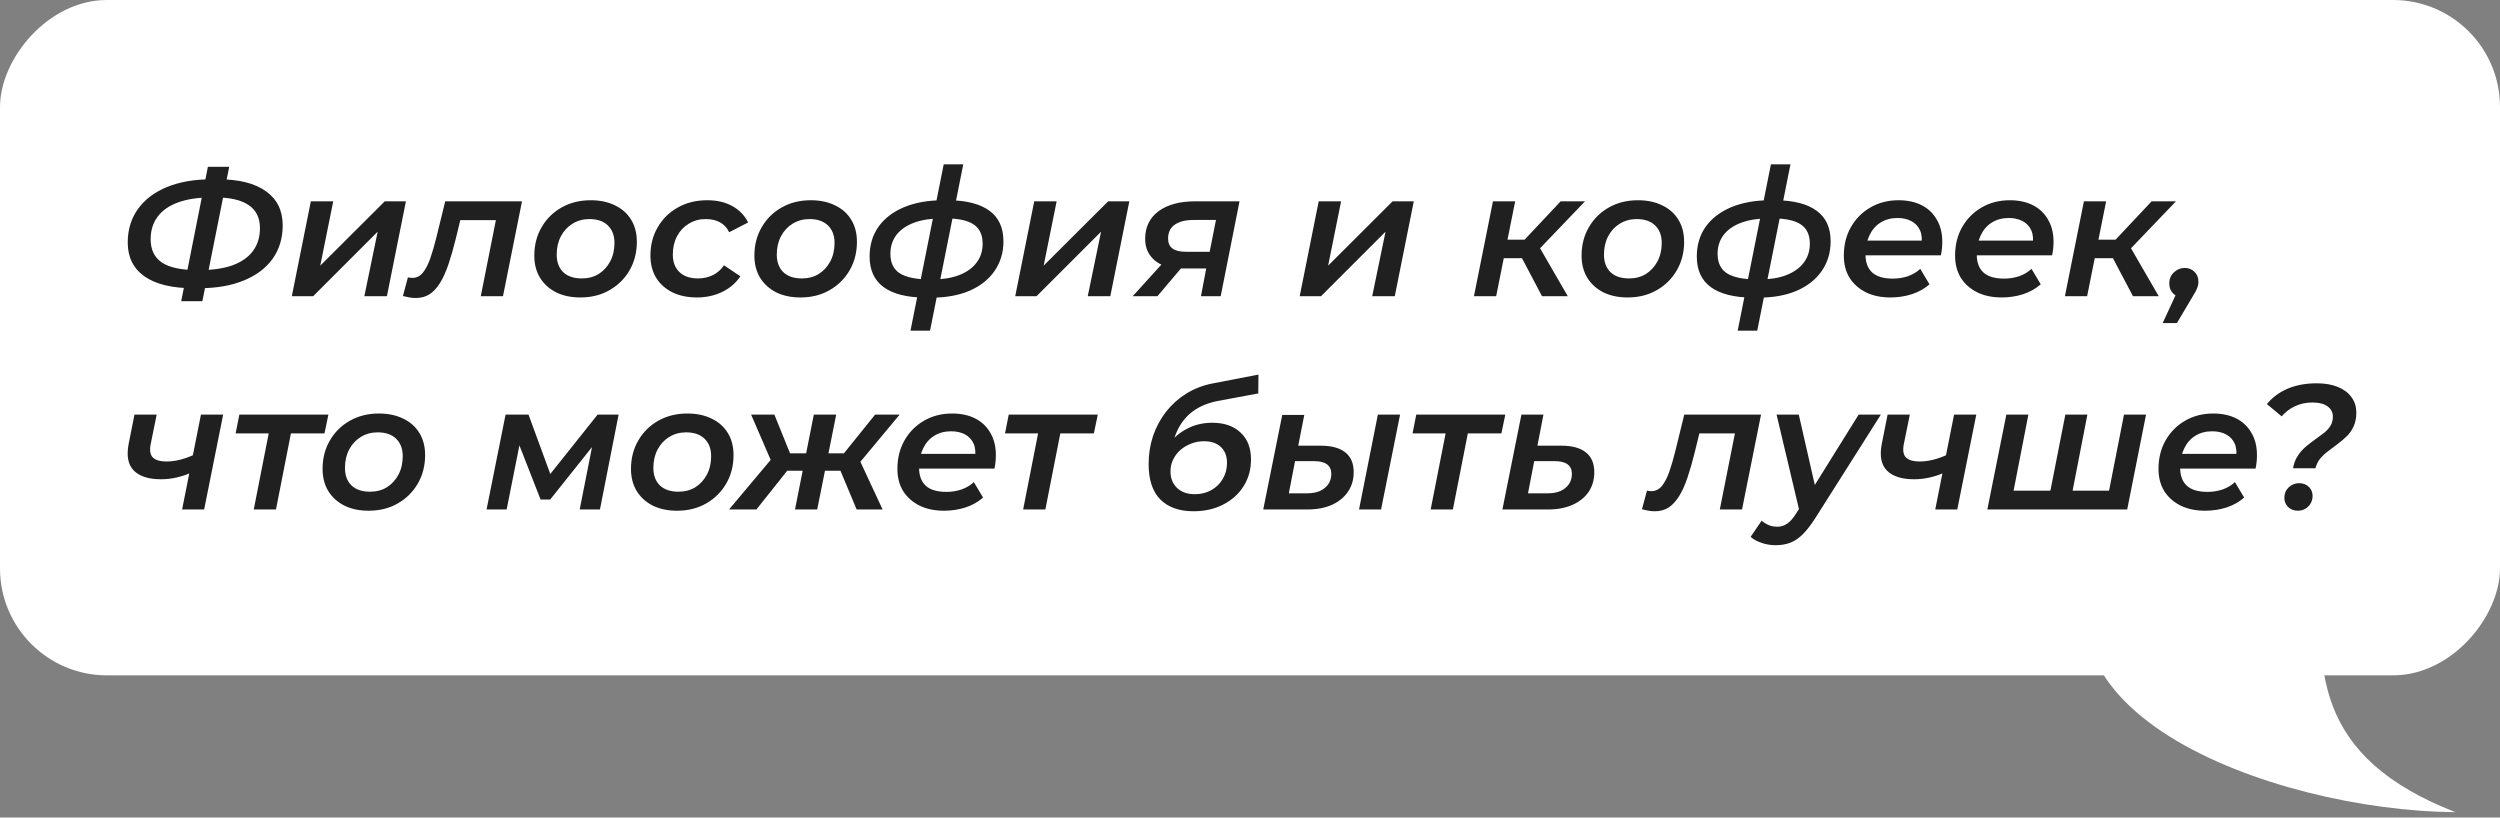
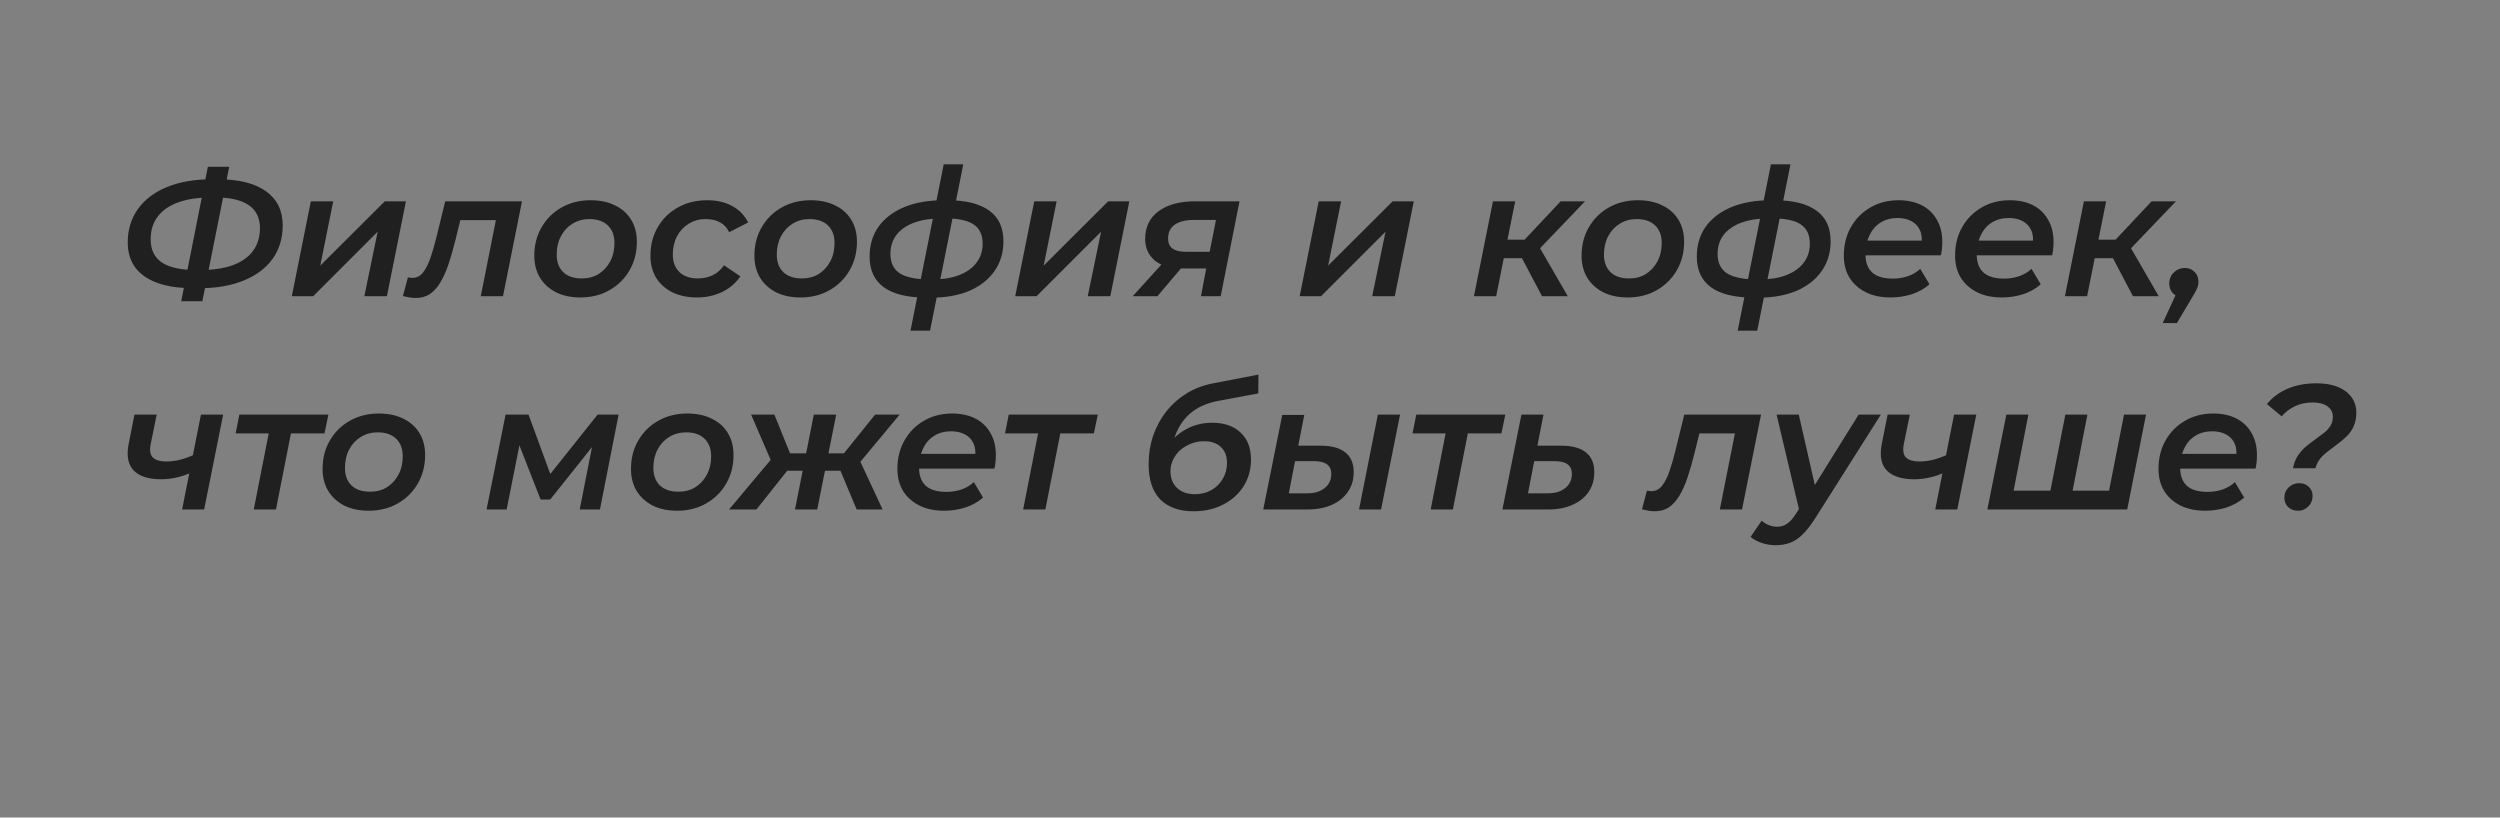
<svg xmlns="http://www.w3.org/2000/svg" width="211" height="69" viewBox="0 0 211 69" fill="none">
  <rect x="0" y="0" width="211" height="69" fill="#808080" stroke="none" />
-   <path d="M207.242 68.549C195.324 63.898 195.299 56.567 196.199 47.364C197.266 40.328 189.534 29.289 178.717 44.488C167.901 59.687 191.792 68.425 207.242 68.549Z" fill="white" />
-   <rect width="211" height="57" rx="9.026" transform="matrix(-1 0 0 1 211 0)" fill="white" />
  <path d="M16.285 24.325C14.525 24.325 13.165 23.995 12.205 23.335C11.255 22.665 10.78 21.71 10.78 20.47C10.78 19.39 11.065 18.45 11.635 17.65C12.205 16.85 13.02 16.23 14.08 15.79C15.15 15.35 16.425 15.13 17.905 15.13H18.415C20.155 15.13 21.495 15.465 22.435 16.135C23.385 16.805 23.86 17.765 23.86 19.015C23.86 20.105 23.575 21.05 23.005 21.85C22.435 22.64 21.62 23.25 20.56 23.68C19.51 24.11 18.265 24.325 16.825 24.325H16.285ZM16.63 22.795H16.84C17.94 22.795 18.87 22.66 19.63 22.39C20.39 22.11 20.965 21.705 21.355 21.175C21.745 20.645 21.94 20.005 21.94 19.255C21.94 18.385 21.62 17.735 20.98 17.305C20.35 16.875 19.395 16.66 18.115 16.66H17.89C16.76 16.66 15.81 16.8 15.04 17.08C14.27 17.36 13.69 17.765 13.3 18.295C12.91 18.815 12.715 19.45 12.715 20.2C12.715 21.08 13.035 21.735 13.675 22.165C14.325 22.585 15.31 22.795 16.63 22.795ZM15.295 25.42L17.545 14.08H19.345L17.08 25.42H15.295ZM24.63 25L26.235 16.99H28.125L27.03 22.42L32.475 16.99H34.26L32.655 25H30.75L31.875 19.555L26.43 25H24.63ZM34.007 24.985L34.427 23.41C34.497 23.42 34.562 23.43 34.622 23.44C34.682 23.45 34.737 23.455 34.787 23.455C35.147 23.455 35.447 23.31 35.687 23.02C35.927 22.72 36.137 22.315 36.317 21.805C36.497 21.285 36.667 20.7 36.827 20.05L37.577 16.99H44.057L42.452 25H40.577L41.957 18.055L42.317 18.58H38.492L38.987 18.025L38.462 20.17C38.262 20.98 38.057 21.695 37.847 22.315C37.637 22.935 37.402 23.455 37.142 23.875C36.882 24.295 36.587 24.615 36.257 24.835C35.927 25.045 35.537 25.15 35.087 25.15C34.897 25.15 34.722 25.135 34.562 25.105C34.392 25.075 34.207 25.035 34.007 24.985ZM48.981 25.105C48.201 25.105 47.516 24.96 46.926 24.67C46.346 24.37 45.896 23.96 45.576 23.44C45.256 22.91 45.096 22.29 45.096 21.58C45.096 20.68 45.301 19.88 45.711 19.18C46.121 18.47 46.681 17.915 47.391 17.515C48.111 17.105 48.931 16.9 49.851 16.9C50.641 16.9 51.326 17.045 51.906 17.335C52.496 17.615 52.951 18.02 53.271 18.55C53.591 19.07 53.751 19.69 53.751 20.41C53.751 21.3 53.546 22.1 53.136 22.81C52.726 23.52 52.161 24.08 51.441 24.49C50.731 24.9 49.911 25.105 48.981 25.105ZM49.101 23.5C49.641 23.5 50.116 23.375 50.526 23.125C50.936 22.865 51.261 22.51 51.501 22.06C51.741 21.61 51.861 21.09 51.861 20.5C51.861 19.88 51.676 19.39 51.306 19.03C50.936 18.67 50.416 18.49 49.746 18.49C49.216 18.49 48.741 18.62 48.321 18.88C47.911 19.13 47.586 19.48 47.346 19.93C47.106 20.38 46.986 20.9 46.986 21.49C46.986 22.12 47.171 22.615 47.541 22.975C47.911 23.325 48.431 23.5 49.101 23.5ZM58.826 25.105C58.036 25.105 57.341 24.96 56.741 24.67C56.151 24.37 55.696 23.96 55.376 23.44C55.056 22.91 54.896 22.29 54.896 21.58C54.896 20.68 55.101 19.88 55.511 19.18C55.921 18.47 56.486 17.915 57.206 17.515C57.926 17.105 58.756 16.9 59.696 16.9C60.506 16.9 61.201 17.06 61.781 17.38C62.371 17.69 62.826 18.155 63.146 18.775L61.541 19.6C61.361 19.22 61.101 18.94 60.761 18.76C60.431 18.58 60.026 18.49 59.546 18.49C59.026 18.49 58.556 18.62 58.136 18.88C57.716 19.13 57.386 19.48 57.146 19.93C56.906 20.38 56.786 20.9 56.786 21.49C56.786 22.11 56.971 22.6 57.341 22.96C57.711 23.32 58.236 23.5 58.916 23.5C59.356 23.5 59.766 23.41 60.146 23.23C60.526 23.05 60.846 22.77 61.106 22.39L62.486 23.32C62.116 23.88 61.606 24.32 60.956 24.64C60.306 24.95 59.596 25.105 58.826 25.105ZM67.556 25.105C66.776 25.105 66.091 24.96 65.501 24.67C64.921 24.37 64.471 23.96 64.151 23.44C63.831 22.91 63.671 22.29 63.671 21.58C63.671 20.68 63.876 19.88 64.286 19.18C64.696 18.47 65.256 17.915 65.966 17.515C66.686 17.105 67.506 16.9 68.426 16.9C69.216 16.9 69.901 17.045 70.481 17.335C71.071 17.615 71.526 18.02 71.846 18.55C72.166 19.07 72.326 19.69 72.326 20.41C72.326 21.3 72.121 22.1 71.711 22.81C71.301 23.52 70.736 24.08 70.016 24.49C69.306 24.9 68.486 25.105 67.556 25.105ZM67.676 23.5C68.216 23.5 68.691 23.375 69.101 23.125C69.511 22.865 69.836 22.51 70.076 22.06C70.316 21.61 70.436 21.09 70.436 20.5C70.436 19.88 70.251 19.39 69.881 19.03C69.511 18.67 68.991 18.49 68.321 18.49C67.791 18.49 67.316 18.62 66.896 18.88C66.486 19.13 66.161 19.48 65.921 19.93C65.681 20.38 65.561 20.9 65.561 21.49C65.561 22.12 65.746 22.615 66.116 22.975C66.486 23.325 67.006 23.5 67.676 23.5ZM78.105 25.12C76.555 25.11 75.38 24.815 74.58 24.235C73.79 23.655 73.395 22.795 73.395 21.655C73.395 20.685 73.645 19.845 74.145 19.135C74.655 18.425 75.375 17.875 76.305 17.485C77.245 17.095 78.35 16.9 79.62 16.9H80.04C81.56 16.91 82.715 17.205 83.505 17.785C84.295 18.355 84.69 19.215 84.69 20.365C84.69 21.315 84.44 22.15 83.94 22.87C83.45 23.58 82.75 24.135 81.84 24.535C80.93 24.925 79.86 25.12 78.63 25.12H78.105ZM78.45 23.59H78.615C79.515 23.59 80.285 23.47 80.925 23.23C81.575 22.98 82.07 22.63 82.41 22.18C82.76 21.73 82.935 21.19 82.935 20.56C82.935 19.82 82.68 19.28 82.17 18.94C81.67 18.6 80.86 18.43 79.74 18.43H79.545C78.615 18.43 77.82 18.55 77.16 18.79C76.51 19.03 76.01 19.375 75.66 19.825C75.32 20.275 75.15 20.805 75.15 21.415C75.15 22.185 75.42 22.74 75.96 23.08C76.5 23.41 77.33 23.58 78.45 23.59ZM76.845 27.91L79.65 13.87H81.3L78.495 27.91H76.845ZM85.685 25L87.29 16.99H89.18L88.085 22.42L93.53 16.99H95.315L93.71 25H91.805L92.93 19.555L87.485 25H85.685ZM101.361 25L101.886 22.225L102.111 22.66H99.741C98.751 22.66 97.986 22.43 97.446 21.97C96.916 21.51 96.651 20.91 96.651 20.17C96.651 19.17 97.026 18.39 97.776 17.83C98.536 17.27 99.571 16.99 100.881 16.99H104.616L103.026 25H101.361ZM95.601 25L98.376 21.94H100.281L97.686 25H95.601ZM102.006 21.7L102.741 17.995L102.921 18.565H100.731C100.051 18.565 99.521 18.7 99.141 18.97C98.771 19.23 98.586 19.62 98.586 20.14C98.586 20.88 99.081 21.25 100.071 21.25H102.351L102.006 21.7ZM109.694 25L111.299 16.99H113.189L112.094 22.42L117.539 16.99H119.324L117.719 25H115.814L116.939 19.555L111.494 25H109.694ZM130.146 25L128.106 21.13L129.666 20.41L132.321 25H130.146ZM124.401 25L126.006 16.99H127.881L126.276 25H124.401ZM126.381 21.79L126.666 20.23H129.381L129.096 21.79H126.381ZM129.726 21.22L127.956 20.995L131.721 16.99H133.776L129.726 21.22ZM137.37 25.105C136.59 25.105 135.905 24.96 135.315 24.67C134.735 24.37 134.285 23.96 133.965 23.44C133.645 22.91 133.485 22.29 133.485 21.58C133.485 20.68 133.69 19.88 134.1 19.18C134.51 18.47 135.07 17.915 135.78 17.515C136.5 17.105 137.32 16.9 138.24 16.9C139.03 16.9 139.715 17.045 140.295 17.335C140.885 17.615 141.34 18.02 141.66 18.55C141.98 19.07 142.14 19.69 142.14 20.41C142.14 21.3 141.935 22.1 141.525 22.81C141.115 23.52 140.55 24.08 139.83 24.49C139.12 24.9 138.3 25.105 137.37 25.105ZM137.49 23.5C138.03 23.5 138.505 23.375 138.915 23.125C139.325 22.865 139.65 22.51 139.89 22.06C140.13 21.61 140.25 21.09 140.25 20.5C140.25 19.88 140.065 19.39 139.695 19.03C139.325 18.67 138.805 18.49 138.135 18.49C137.605 18.49 137.13 18.62 136.71 18.88C136.3 19.13 135.975 19.48 135.735 19.93C135.495 20.38 135.375 20.9 135.375 21.49C135.375 22.12 135.56 22.615 135.93 22.975C136.3 23.325 136.82 23.5 137.49 23.5ZM147.92 25.12C146.37 25.11 145.195 24.815 144.395 24.235C143.605 23.655 143.21 22.795 143.21 21.655C143.21 20.685 143.46 19.845 143.96 19.135C144.47 18.425 145.19 17.875 146.12 17.485C147.06 17.095 148.165 16.9 149.435 16.9H149.855C151.375 16.91 152.53 17.205 153.32 17.785C154.11 18.355 154.505 19.215 154.505 20.365C154.505 21.315 154.255 22.15 153.755 22.87C153.265 23.58 152.565 24.135 151.655 24.535C150.745 24.925 149.675 25.12 148.445 25.12H147.92ZM148.265 23.59H148.43C149.33 23.59 150.1 23.47 150.74 23.23C151.39 22.98 151.885 22.63 152.225 22.18C152.575 21.73 152.75 21.19 152.75 20.56C152.75 19.82 152.495 19.28 151.985 18.94C151.485 18.6 150.675 18.43 149.555 18.43H149.36C148.43 18.43 147.635 18.55 146.975 18.79C146.325 19.03 145.825 19.375 145.475 19.825C145.135 20.275 144.965 20.805 144.965 21.415C144.965 22.185 145.235 22.74 145.775 23.08C146.315 23.41 147.145 23.58 148.265 23.59ZM146.66 27.91L149.465 13.87H151.115L148.31 27.91H146.66ZM159.564 25.105C158.764 25.105 158.069 24.96 157.479 24.67C156.889 24.37 156.429 23.96 156.099 23.44C155.779 22.91 155.619 22.29 155.619 21.58C155.619 20.67 155.819 19.865 156.219 19.165C156.619 18.465 157.164 17.915 157.854 17.515C158.554 17.105 159.349 16.9 160.239 16.9C160.989 16.9 161.639 17.04 162.189 17.32C162.739 17.6 163.164 18.005 163.464 18.535C163.774 19.055 163.929 19.68 163.929 20.41C163.929 20.6 163.919 20.795 163.899 20.995C163.879 21.195 163.849 21.38 163.809 21.55H157.014L157.224 20.305H162.924L162.159 20.725C162.239 20.215 162.204 19.79 162.054 19.45C161.904 19.11 161.664 18.85 161.334 18.67C161.004 18.49 160.609 18.4 160.149 18.4C159.599 18.4 159.119 18.53 158.709 18.79C158.309 19.04 157.999 19.4 157.779 19.87C157.559 20.33 157.449 20.87 157.449 21.49C157.449 22.14 157.634 22.64 158.004 22.99C158.384 23.34 158.969 23.515 159.759 23.515C160.209 23.515 160.639 23.445 161.049 23.305C161.459 23.155 161.799 22.95 162.069 22.69L162.849 23.995C162.429 24.365 161.929 24.645 161.349 24.835C160.779 25.015 160.184 25.105 159.564 25.105ZM168.954 25.105C168.154 25.105 167.459 24.96 166.869 24.67C166.279 24.37 165.819 23.96 165.489 23.44C165.169 22.91 165.009 22.29 165.009 21.58C165.009 20.67 165.209 19.865 165.609 19.165C166.009 18.465 166.554 17.915 167.244 17.515C167.944 17.105 168.739 16.9 169.629 16.9C170.379 16.9 171.029 17.04 171.579 17.32C172.129 17.6 172.554 18.005 172.854 18.535C173.164 19.055 173.319 19.68 173.319 20.41C173.319 20.6 173.309 20.795 173.289 20.995C173.269 21.195 173.239 21.38 173.199 21.55H166.404L166.614 20.305H172.314L171.549 20.725C171.629 20.215 171.594 19.79 171.444 19.45C171.294 19.11 171.054 18.85 170.724 18.67C170.394 18.49 169.999 18.4 169.539 18.4C168.989 18.4 168.509 18.53 168.099 18.79C167.699 19.04 167.389 19.4 167.169 19.87C166.949 20.33 166.839 20.87 166.839 21.49C166.839 22.14 167.024 22.64 167.394 22.99C167.774 23.34 168.359 23.515 169.149 23.515C169.599 23.515 170.029 23.445 170.439 23.305C170.849 23.155 171.189 22.95 171.459 22.69L172.239 23.995C171.819 24.365 171.319 24.645 170.739 24.835C170.169 25.015 169.574 25.105 168.954 25.105ZM180.023 25L177.983 21.13L179.543 20.41L182.198 25H180.023ZM174.278 25L175.883 16.99H177.758L176.153 25H174.278ZM176.258 21.79L176.543 20.23H179.258L178.973 21.79H176.258ZM179.603 21.22L177.833 20.995L181.598 16.99H183.653L179.603 21.22ZM182.532 27.265L184.062 23.95L184.257 25.105C183.927 25.105 183.647 24.995 183.417 24.775C183.197 24.555 183.087 24.275 183.087 23.935C183.087 23.545 183.217 23.23 183.477 22.99C183.737 22.74 184.042 22.615 184.392 22.615C184.722 22.615 184.997 22.725 185.217 22.945C185.437 23.155 185.547 23.435 185.547 23.785C185.547 23.965 185.512 24.14 185.442 24.31C185.382 24.48 185.272 24.69 185.112 24.94L183.732 27.265H182.532ZM16.18 39.865C15.78 40.055 15.355 40.2 14.905 40.3C14.465 40.4 14.025 40.45 13.585 40.45C12.545 40.45 11.78 40.205 11.29 39.715C10.81 39.225 10.665 38.48 10.855 37.48L11.35 34.99H13.225L12.715 37.495C12.615 38.025 12.68 38.4 12.91 38.62C13.15 38.84 13.52 38.95 14.02 38.95C14.42 38.95 14.815 38.9 15.205 38.8C15.595 38.7 15.975 38.565 16.345 38.395L16.18 39.865ZM15.37 43L16.96 34.99H18.835L17.23 43H15.37ZM21.417 43L22.767 36.13L23.112 36.58H19.887L20.202 34.99H27.717L27.387 36.58H24.117L24.642 36.13L23.292 43H21.417ZM31.11 43.105C30.33 43.105 29.645 42.96 29.055 42.67C28.475 42.37 28.025 41.96 27.705 41.44C27.385 40.91 27.225 40.29 27.225 39.58C27.225 38.68 27.43 37.88 27.84 37.18C28.25 36.47 28.81 35.915 29.52 35.515C30.24 35.105 31.06 34.9 31.98 34.9C32.77 34.9 33.455 35.045 34.035 35.335C34.625 35.615 35.08 36.02 35.4 36.55C35.72 37.07 35.88 37.69 35.88 38.41C35.88 39.3 35.675 40.1 35.265 40.81C34.855 41.52 34.29 42.08 33.57 42.49C32.86 42.9 32.04 43.105 31.11 43.105ZM31.23 41.5C31.77 41.5 32.245 41.375 32.655 41.125C33.065 40.865 33.39 40.51 33.63 40.06C33.87 39.61 33.99 39.09 33.99 38.5C33.99 37.88 33.805 37.39 33.435 37.03C33.065 36.67 32.545 36.49 31.875 36.49C31.345 36.49 30.87 36.62 30.45 36.88C30.04 37.13 29.715 37.48 29.475 37.93C29.235 38.38 29.115 38.9 29.115 39.49C29.115 40.12 29.3 40.615 29.67 40.975C30.04 41.325 30.56 41.5 31.23 41.5ZM41.066 43L42.671 34.99H44.606L46.691 40.675H45.911L50.441 34.99H52.211L50.636 43H48.926L50.111 37L50.396 37.195L46.436 42.16H45.626L43.631 37.06L43.961 36.97L42.761 43H41.066ZM57.141 43.105C56.361 43.105 55.675 42.96 55.086 42.67C54.505 42.37 54.056 41.96 53.736 41.44C53.416 40.91 53.255 40.29 53.255 39.58C53.255 38.68 53.461 37.88 53.87 37.18C54.281 36.47 54.84 35.915 55.55 35.515C56.27 35.105 57.09 34.9 58.011 34.9C58.8 34.9 59.486 35.045 60.066 35.335C60.656 35.615 61.111 36.02 61.431 36.55C61.751 37.07 61.91 37.69 61.91 38.41C61.91 39.3 61.706 40.1 61.295 40.81C60.886 41.52 60.321 42.08 59.6 42.49C58.891 42.9 58.071 43.105 57.141 43.105ZM57.261 41.5C57.8 41.5 58.276 41.375 58.685 41.125C59.096 40.865 59.42 40.51 59.66 40.06C59.901 39.61 60.02 39.09 60.02 38.5C60.02 37.88 59.836 37.39 59.465 37.03C59.096 36.67 58.575 36.49 57.906 36.49C57.376 36.49 56.901 36.62 56.48 36.88C56.071 37.13 55.745 37.48 55.505 37.93C55.266 38.38 55.145 38.9 55.145 39.49C55.145 40.12 55.331 40.615 55.7 40.975C56.071 41.325 56.59 41.5 57.261 41.5ZM72.302 43L70.682 39.13L72.347 38.395L74.492 43H72.302ZM69.062 39.73L69.347 38.26H72.047L71.762 39.73H69.062ZM72.437 39.19L70.637 38.995L73.862 34.99H75.932L72.437 39.19ZM63.842 43H61.532L65.522 38.245L66.917 39.13L63.842 43ZM68.972 43H67.097L68.687 34.99H70.577L68.972 43ZM68.312 39.73H65.627L65.927 38.26H68.597L68.312 39.73ZM65.207 39.19L63.392 34.99H65.357L66.977 38.995L65.207 39.19ZM79.686 43.105C78.886 43.105 78.191 42.96 77.601 42.67C77.011 42.37 76.551 41.96 76.221 41.44C75.901 40.91 75.741 40.29 75.741 39.58C75.741 38.67 75.941 37.865 76.341 37.165C76.741 36.465 77.286 35.915 77.976 35.515C78.676 35.105 79.471 34.9 80.361 34.9C81.111 34.9 81.761 35.04 82.311 35.32C82.861 35.6 83.286 36.005 83.586 36.535C83.896 37.055 84.051 37.68 84.051 38.41C84.051 38.6 84.041 38.795 84.021 38.995C84.001 39.195 83.971 39.38 83.931 39.55H77.136L77.346 38.305H83.046L82.281 38.725C82.361 38.215 82.326 37.79 82.176 37.45C82.026 37.11 81.786 36.85 81.456 36.67C81.126 36.49 80.731 36.4 80.271 36.4C79.721 36.4 79.241 36.53 78.831 36.79C78.431 37.04 78.121 37.4 77.901 37.87C77.681 38.33 77.571 38.87 77.571 39.49C77.571 40.14 77.756 40.64 78.126 40.99C78.506 41.34 79.091 41.515 79.881 41.515C80.331 41.515 80.761 41.445 81.171 41.305C81.581 41.155 81.921 40.95 82.191 40.69L82.971 41.995C82.551 42.365 82.051 42.645 81.471 42.835C80.901 43.015 80.306 43.105 79.686 43.105ZM86.353 43L87.703 36.13L88.048 36.58H84.823L85.138 34.99H92.653L92.323 36.58H89.053L89.578 36.13L88.228 43H86.353ZM100.724 43.15C99.534 43.15 98.604 42.82 97.934 42.16C97.274 41.49 96.944 40.495 96.944 39.175C96.944 38.335 97.069 37.54 97.319 36.79C97.579 36.04 97.944 35.36 98.414 34.75C98.894 34.14 99.464 33.63 100.124 33.22C100.784 32.81 101.519 32.525 102.329 32.365L106.214 31.615L106.199 33.205L102.749 33.85C101.979 34 101.314 34.27 100.754 34.66C100.204 35.05 99.769 35.555 99.449 36.175C99.129 36.795 98.914 37.535 98.804 38.395L98.324 37.915C98.814 37.175 99.394 36.62 100.064 36.25C100.734 35.87 101.484 35.68 102.314 35.68C103.324 35.68 104.119 35.955 104.699 36.505C105.289 37.045 105.584 37.805 105.584 38.785C105.584 39.615 105.379 40.36 104.969 41.02C104.559 41.68 103.984 42.2 103.244 42.58C102.514 42.96 101.674 43.15 100.724 43.15ZM100.844 41.71C101.364 41.71 101.829 41.595 102.239 41.365C102.649 41.135 102.969 40.82 103.199 40.42C103.439 40.02 103.559 39.57 103.559 39.07C103.559 38.49 103.384 38.04 103.034 37.72C102.694 37.4 102.224 37.24 101.624 37.24C101.244 37.24 100.884 37.305 100.544 37.435C100.204 37.565 99.899 37.745 99.629 37.975C99.369 38.205 99.164 38.475 99.014 38.785C98.864 39.095 98.789 39.43 98.789 39.79C98.789 40.36 98.974 40.825 99.344 41.185C99.714 41.535 100.214 41.71 100.844 41.71ZM114.702 43L116.292 34.99H118.167L116.562 43H114.702ZM111.462 37.615C112.382 37.615 113.077 37.805 113.547 38.185C114.017 38.555 114.252 39.11 114.252 39.85C114.252 40.49 114.087 41.045 113.757 41.515C113.437 41.985 112.987 42.35 112.407 42.61C111.827 42.87 111.137 43 110.337 43H106.617L108.222 35.02H110.082L109.572 37.615H111.462ZM110.337 41.635C110.747 41.635 111.102 41.57 111.402 41.44C111.702 41.3 111.937 41.11 112.107 40.87C112.277 40.62 112.362 40.33 112.362 40C112.362 39.28 111.877 38.92 110.907 38.92H109.302L108.777 41.635H110.337ZM120.748 43L122.098 36.13L122.443 36.58H119.218L119.533 34.99H127.048L126.718 36.58H123.448L123.973 36.13L122.623 43H120.748ZM131.768 37.615C132.688 37.615 133.383 37.805 133.853 38.185C134.323 38.555 134.558 39.11 134.558 39.85C134.558 40.49 134.398 41.045 134.078 41.515C133.758 41.985 133.303 42.35 132.713 42.61C132.133 42.87 131.443 43 130.643 43H126.803L128.408 34.99H130.268L129.758 37.615H131.768ZM130.643 41.635C131.053 41.635 131.408 41.57 131.708 41.44C132.008 41.3 132.243 41.11 132.413 40.87C132.583 40.62 132.668 40.33 132.668 40C132.668 39.28 132.183 38.92 131.213 38.92H129.488L128.963 41.635H130.643ZM138.582 42.985L139.002 41.41C139.072 41.42 139.137 41.43 139.197 41.44C139.257 41.45 139.312 41.455 139.362 41.455C139.722 41.455 140.022 41.31 140.262 41.02C140.502 40.72 140.712 40.315 140.892 39.805C141.072 39.285 141.242 38.7 141.402 38.05L142.152 34.99H148.632L147.027 43H145.152L146.532 36.055L146.892 36.58H143.067L143.562 36.025L143.037 38.17C142.837 38.98 142.632 39.695 142.422 40.315C142.212 40.935 141.977 41.455 141.717 41.875C141.457 42.295 141.162 42.615 140.832 42.835C140.502 43.045 140.112 43.15 139.662 43.15C139.472 43.15 139.297 43.135 139.137 43.105C138.967 43.075 138.782 43.035 138.582 42.985ZM149.852 46.015C149.452 46.015 149.062 45.95 148.682 45.82C148.292 45.69 147.982 45.52 147.752 45.31L148.682 43.945C148.852 44.095 149.042 44.215 149.252 44.305C149.472 44.405 149.722 44.455 150.002 44.455C150.312 44.455 150.587 44.37 150.827 44.2C151.077 44.04 151.327 43.76 151.577 43.36L152.282 42.265L152.462 42.07L156.872 34.99H158.747L153.227 43.705C152.857 44.285 152.502 44.745 152.162 45.085C151.822 45.425 151.467 45.665 151.097 45.805C150.737 45.945 150.322 46.015 149.852 46.015ZM151.907 43.285L149.942 34.99H151.817L153.392 41.905L151.907 43.285ZM164.144 39.865C163.744 40.055 163.319 40.2 162.869 40.3C162.429 40.4 161.989 40.45 161.549 40.45C160.509 40.45 159.744 40.205 159.254 39.715C158.774 39.225 158.629 38.48 158.819 37.48L159.314 34.99H161.189L160.679 37.495C160.579 38.025 160.644 38.4 160.874 38.62C161.114 38.84 161.484 38.95 161.984 38.95C162.384 38.95 162.779 38.9 163.169 38.8C163.559 38.7 163.939 38.565 164.309 38.395L164.144 39.865ZM163.334 43L164.924 34.99H166.799L165.194 43H163.334ZM173.476 41.41L172.966 41.86L174.316 34.99H176.176L174.841 41.86L174.481 41.41H178.441L177.916 41.86L179.266 34.99H181.126L179.536 43H167.731L169.336 34.99H171.196L169.861 41.86L169.516 41.41H173.476ZM186.122 43.105C185.322 43.105 184.627 42.96 184.037 42.67C183.447 42.37 182.987 41.96 182.657 41.44C182.337 40.91 182.177 40.29 182.177 39.58C182.177 38.67 182.377 37.865 182.777 37.165C183.177 36.465 183.722 35.915 184.412 35.515C185.112 35.105 185.907 34.9 186.797 34.9C187.547 34.9 188.197 35.04 188.747 35.32C189.297 35.6 189.722 36.005 190.022 36.535C190.332 37.055 190.487 37.68 190.487 38.41C190.487 38.6 190.477 38.795 190.457 38.995C190.437 39.195 190.407 39.38 190.367 39.55H183.572L183.782 38.305H189.482L188.717 38.725C188.797 38.215 188.762 37.79 188.612 37.45C188.462 37.11 188.222 36.85 187.892 36.67C187.562 36.49 187.167 36.4 186.707 36.4C186.157 36.4 185.677 36.53 185.267 36.79C184.867 37.04 184.557 37.4 184.337 37.87C184.117 38.33 184.007 38.87 184.007 39.49C184.007 40.14 184.192 40.64 184.562 40.99C184.942 41.34 185.527 41.515 186.317 41.515C186.767 41.515 187.197 41.445 187.607 41.305C188.017 41.155 188.357 40.95 188.627 40.69L189.407 41.995C188.987 42.365 188.487 42.645 187.907 42.835C187.337 43.015 186.742 43.105 186.122 43.105ZM193.533 39.52C193.603 39.12 193.733 38.775 193.923 38.485C194.113 38.195 194.333 37.94 194.583 37.72C194.843 37.5 195.108 37.295 195.378 37.105C195.648 36.915 195.898 36.73 196.128 36.55C196.358 36.37 196.543 36.17 196.683 35.95C196.823 35.73 196.893 35.47 196.893 35.17C196.893 34.8 196.743 34.51 196.443 34.3C196.153 34.08 195.733 33.97 195.183 33.97C194.633 33.97 194.138 34.075 193.698 34.285C193.268 34.485 192.893 34.77 192.573 35.14L191.328 34.105C191.768 33.555 192.343 33.125 193.053 32.815C193.773 32.505 194.598 32.35 195.528 32.35C196.208 32.35 196.798 32.45 197.298 32.65C197.798 32.85 198.183 33.135 198.453 33.505C198.733 33.875 198.873 34.315 198.873 34.825C198.873 35.265 198.798 35.65 198.648 35.98C198.508 36.3 198.318 36.575 198.078 36.805C197.848 37.035 197.598 37.25 197.328 37.45C197.058 37.65 196.793 37.85 196.533 38.05C196.273 38.24 196.043 38.45 195.843 38.68C195.653 38.91 195.513 39.19 195.423 39.52H193.533ZM193.938 43.105C193.608 43.105 193.333 43 193.113 42.79C192.903 42.57 192.798 42.315 192.798 42.025C192.798 41.665 192.918 41.37 193.158 41.14C193.408 40.9 193.703 40.78 194.043 40.78C194.383 40.78 194.658 40.885 194.868 41.095C195.078 41.295 195.183 41.55 195.183 41.86C195.183 42.08 195.128 42.29 195.018 42.49C194.908 42.68 194.758 42.83 194.568 42.94C194.388 43.05 194.178 43.105 193.938 43.105Z" fill="#202020" />
</svg>